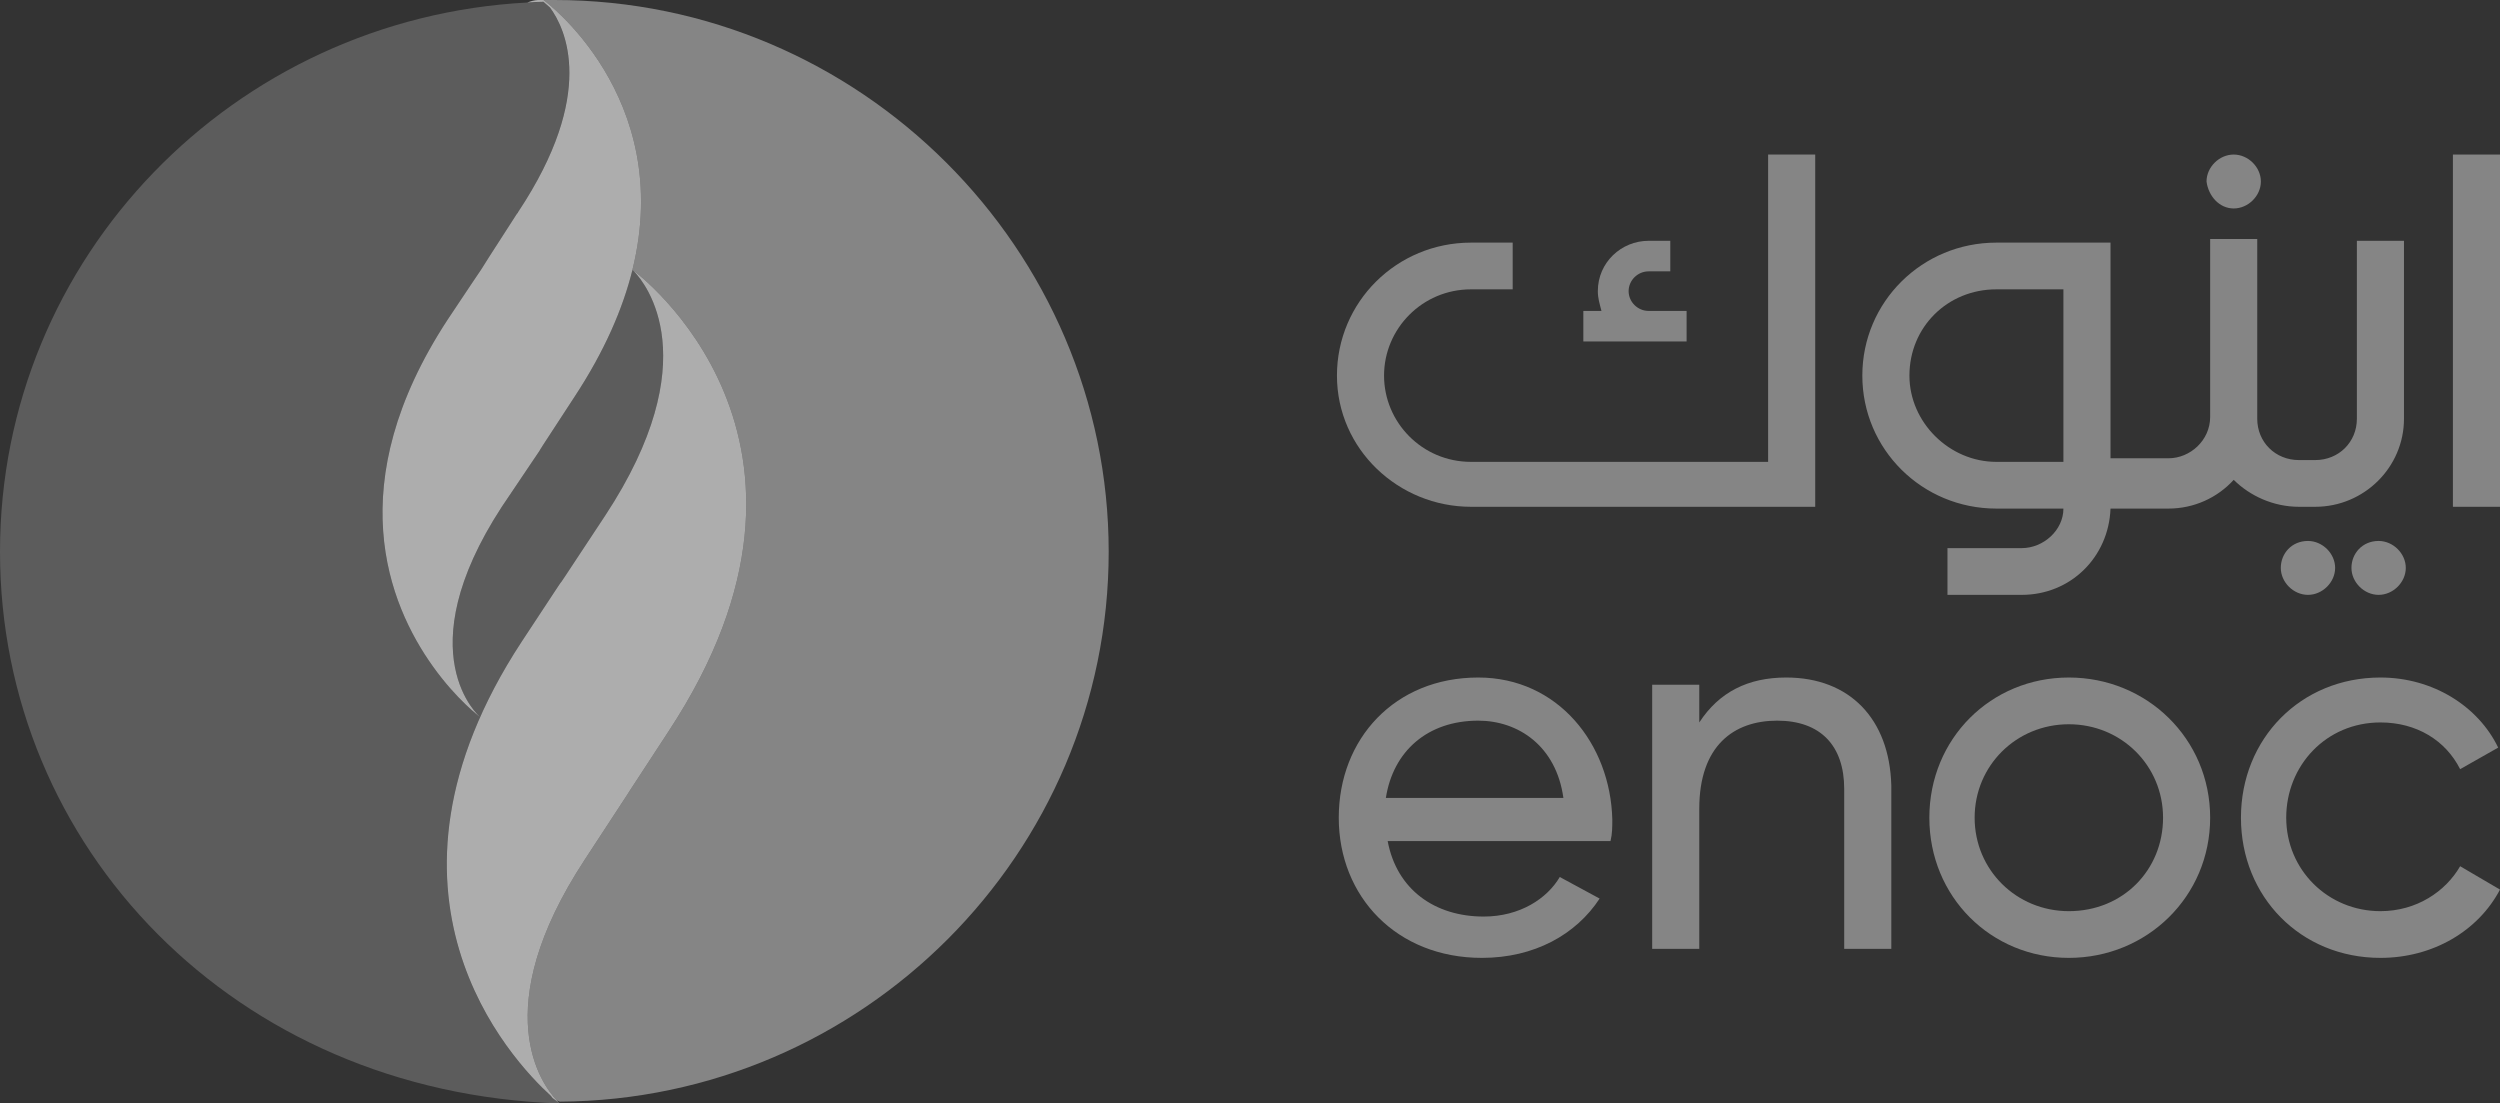
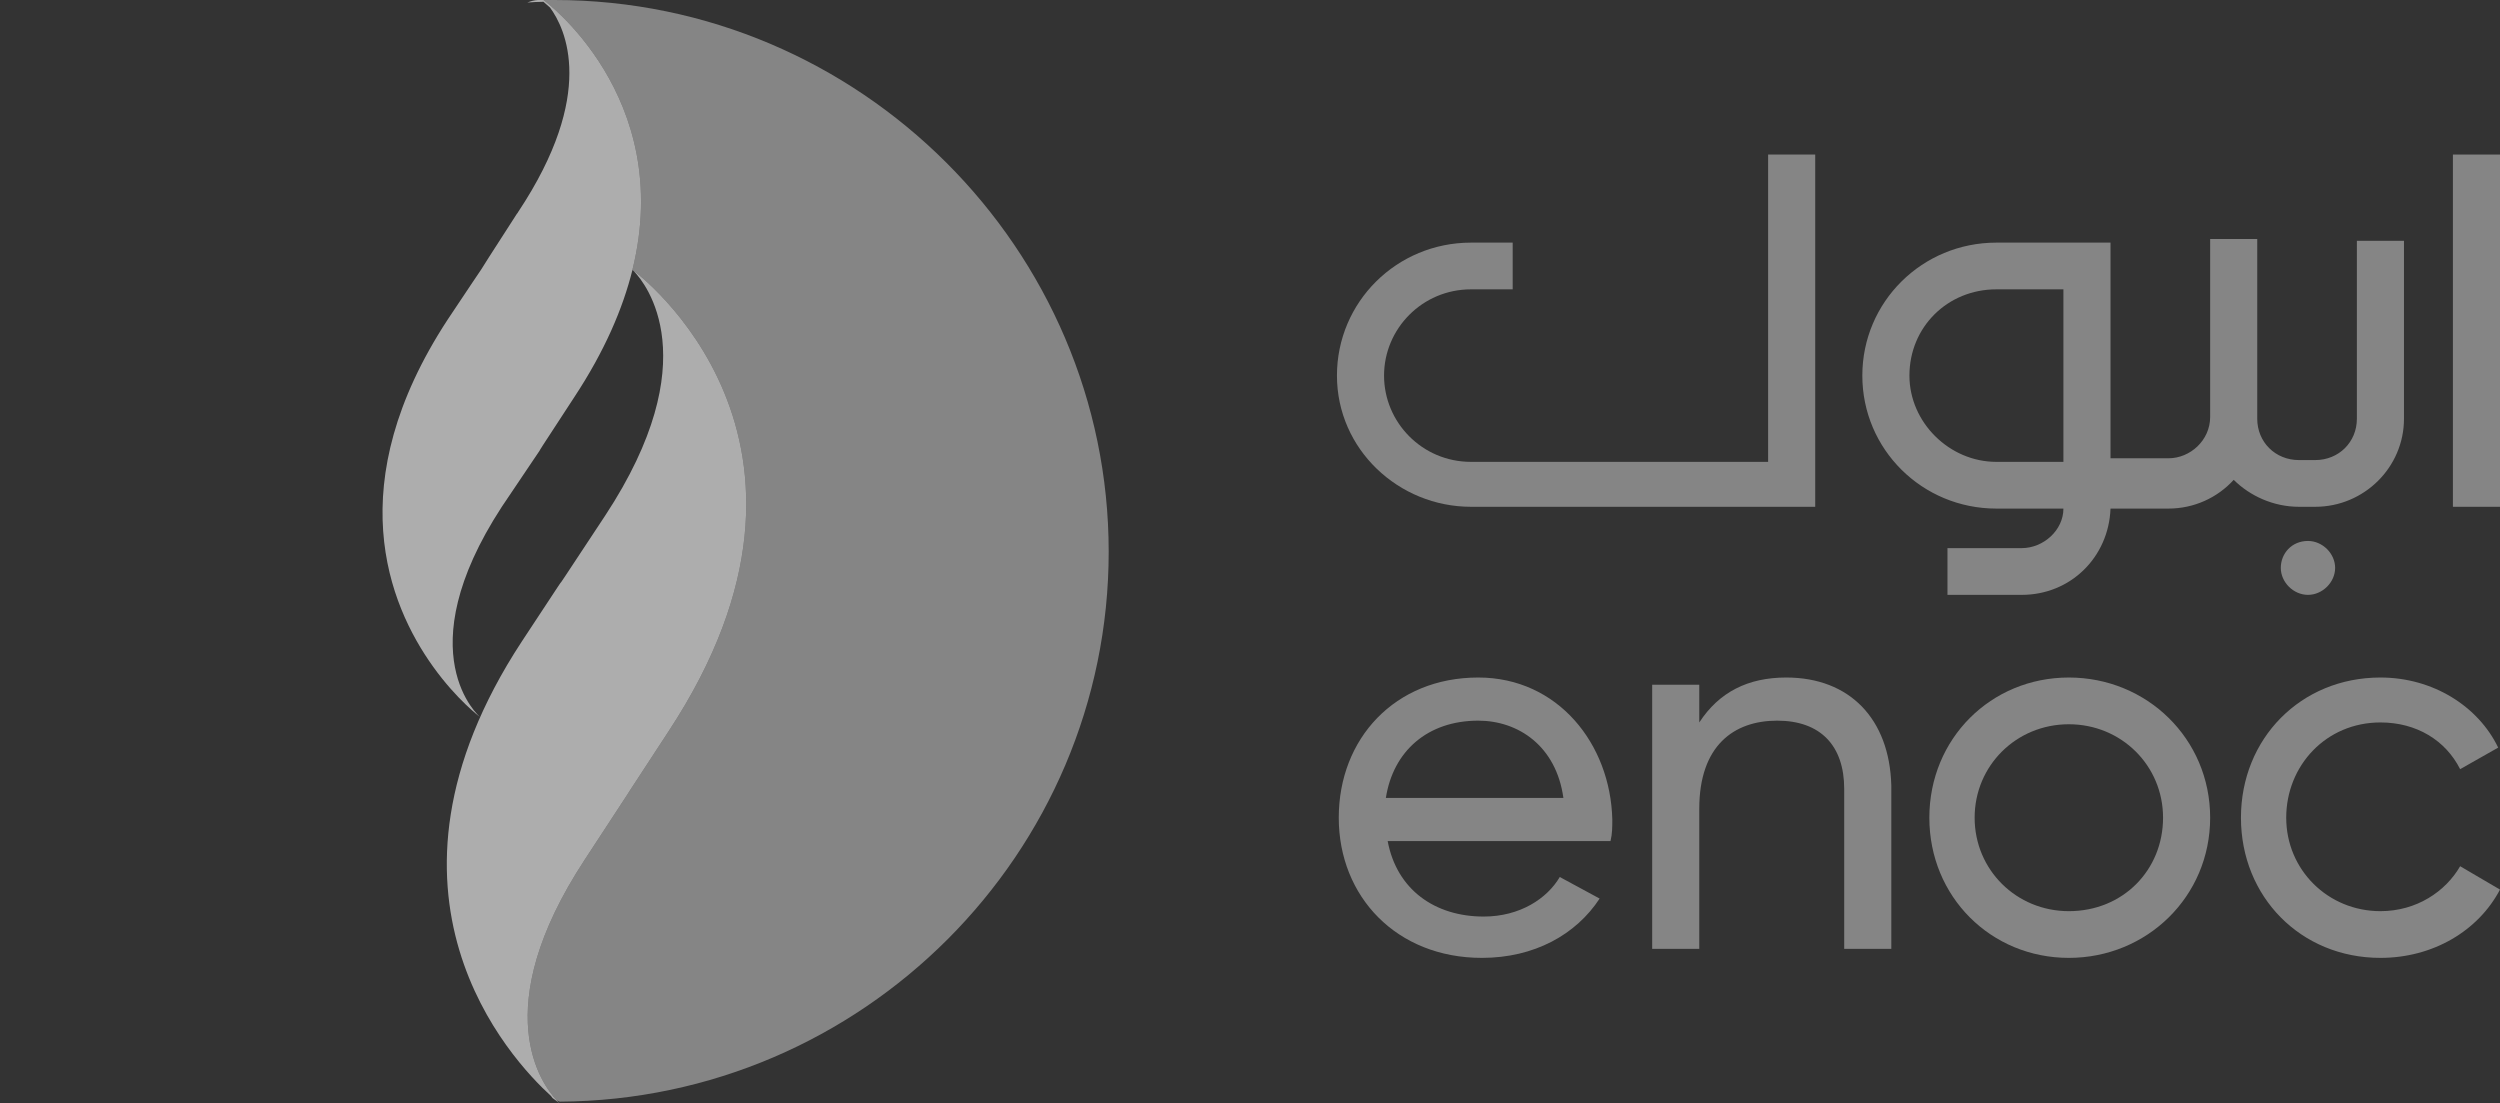
<svg xmlns="http://www.w3.org/2000/svg" width="145" height="64" viewBox="0 0 145 64" fill="none">
  <rect x="0" y="0" width="145" height="64" fill="#333333" stroke="none" />
  <g clip-path="url(#clip0_29_94)">
    <path d="M32.152 0H31.521C31.521 0 39.171 5.577 36.681 15.646C36.912 15.812 49.92 25.485 38.772 42.423C33.728 50.137 39.192 41.798 33.938 49.824C28.18 58.58 31.448 62.926 32.289 63.823L32.467 63.896C50.014 63.791 64.304 49.511 64.304 32C64.304 14.489 49.909 0 32.152 0Z" fill="white" fill-opacity="0.4" />
-     <path d="M36.775 15.739L36.681 15.656C36.124 17.897 35.073 20.367 33.308 23.036C29 29.603 33.728 22.515 29.105 29.394C23.536 37.941 27.844 41.59 27.844 41.59C27.844 41.59 26.499 40.578 25.123 38.671C22.496 35.012 19.743 28.07 25.953 18.554C27.319 16.5 27.781 15.833 27.907 15.635C27.97 15.531 28.37 14.895 29.977 12.404C29.998 12.362 30.019 12.331 30.051 12.3C34.621 5.42 32.783 1.647 31.9 0.438L31.522 0.104C31.206 0.104 30.902 0.136 30.587 0.146C13.575 1.042 0 14.906 0 32C0 49.094 13.554 63.375 32.467 64L32.163 63.771L32.047 63.687L31.953 63.562C29.641 61.467 20.647 51.877 30.261 37.212C35.199 29.707 29.735 38.046 35.094 29.915C41.041 20.878 37.448 16.448 36.775 15.739Z" fill="white" fill-opacity="0.2" />
    <path d="M36.681 15.646C39.171 5.577 31.521 0 31.521 0H31.206C30.975 0.01 30.776 0.073 30.586 0.146C30.902 0.125 31.206 0.104 31.521 0.104L31.9 0.438C32.793 1.647 34.621 5.42 30.05 12.3C30.029 12.341 30.009 12.373 29.977 12.404C28.359 14.905 27.97 15.531 27.907 15.635C27.781 15.823 27.319 16.5 25.953 18.554C19.743 28.06 22.496 35.012 25.123 38.671C26.499 40.589 27.844 41.59 27.844 41.59C27.844 41.59 23.536 37.941 29.105 29.394C33.728 22.515 29 29.603 33.308 23.036C35.073 20.357 36.124 17.897 36.681 15.656L36.775 15.739C37.448 16.448 41.041 20.878 35.094 29.915C29.735 38.046 35.199 29.707 30.261 37.212C20.646 51.877 29.651 61.467 31.952 63.562L32.047 63.687L32.162 63.771L32.467 64C32.467 64 32.394 63.938 32.288 63.823C31.448 62.926 28.18 58.58 33.938 49.824C39.192 41.798 33.728 50.137 38.772 42.423C49.92 25.485 36.912 15.812 36.681 15.646Z" fill="white" fill-opacity="0.6" />
    <path d="M85.739 39.296C80.906 39.296 77.648 42.84 77.648 47.427C77.648 52.013 81.011 55.557 85.949 55.557C88.996 55.557 91.413 54.202 92.779 52.117L90.467 50.866C89.732 52.117 88.156 53.16 86.054 53.16C83.217 53.16 81.011 51.596 80.485 48.782H93.409C93.514 48.365 93.514 47.948 93.514 47.531C93.409 43.153 90.362 39.296 85.739 39.296ZM80.38 46.28C80.801 43.57 82.797 41.798 85.739 41.798C88.051 41.798 90.257 43.257 90.677 46.28H80.38Z" fill="white" fill-opacity="0.4" />
    <path d="M103.602 39.296C101.395 39.296 99.714 40.13 98.558 41.902V39.713H95.826V55.036H98.558V46.906C98.558 43.257 100.554 41.798 103.076 41.798C105.598 41.798 106.964 43.257 106.964 45.759V55.036H109.696V45.55C109.591 41.694 107.279 39.296 103.602 39.296Z" fill="white" fill-opacity="0.4" />
    <path d="M119.993 39.296C115.475 39.296 111.902 42.84 111.902 47.427C111.902 52.013 115.475 55.557 119.993 55.557C124.511 55.557 128.189 52.013 128.189 47.427C128.189 42.84 124.511 39.296 119.993 39.296ZM119.993 52.847C116.946 52.847 114.529 50.45 114.529 47.427C114.529 44.404 116.946 42.007 119.993 42.007C123.04 42.007 125.457 44.404 125.457 47.427C125.457 50.45 123.145 52.847 119.993 52.847Z" fill="white" fill-opacity="0.4" />
    <path d="M138.065 52.847C135.018 52.847 132.601 50.45 132.601 47.427C132.601 44.404 134.913 41.902 138.065 41.902C140.167 41.902 141.848 42.945 142.688 44.612L144.895 43.361C143.739 40.964 141.112 39.296 138.065 39.296C133.442 39.296 129.975 42.84 129.975 47.427C129.975 52.013 133.442 55.557 138.065 55.557C141.112 55.557 143.739 53.993 145 51.596L142.688 50.241C141.848 51.7 140.167 52.847 138.065 52.847Z" fill="white" fill-opacity="0.4" />
    <path d="M145 8.964H142.268V29.394H145V8.964Z" fill="white" fill-opacity="0.4" />
    <path d="M85.319 29.394H105.283V8.964H102.551V26.788H85.319C82.482 26.788 80.275 24.495 80.275 21.785C80.275 19.075 82.482 16.782 85.319 16.782H87.736V14.072H85.319C81.011 14.072 77.543 17.511 77.543 21.785C77.543 26.059 81.116 29.394 85.319 29.394Z" fill="white" fill-opacity="0.4" />
    <path d="M133.337 29.394H134.283C137.12 29.394 139.431 27.101 139.431 24.287V13.967H136.699V24.287C136.699 25.642 135.649 26.684 134.283 26.684H133.337C131.971 26.684 130.92 25.642 130.92 24.287V13.863H128.189V24.182C128.189 25.537 127.033 26.58 125.772 26.58H122.41V14.072H115.79C111.482 14.072 108.015 17.511 108.015 21.785C108.015 26.059 111.482 29.498 115.79 29.498H119.678C119.678 30.749 118.522 31.791 117.261 31.791H112.953V34.502H117.261C120.098 34.502 122.305 32.313 122.41 29.498H125.772C127.243 29.498 128.609 28.873 129.555 27.831C130.5 28.769 131.866 29.394 133.337 29.394ZM110.747 21.785C110.747 18.971 112.953 16.782 115.79 16.782H119.678V26.788H115.79C113.058 26.788 110.747 24.495 110.747 21.785Z" fill="white" fill-opacity="0.4" />
-     <path d="M129.555 12.091C130.395 12.091 131.131 11.361 131.131 10.528C131.131 9.694 130.395 8.964 129.555 8.964C128.714 8.964 127.979 9.694 127.979 10.528C128.084 11.361 128.714 12.091 129.555 12.091Z" fill="white" fill-opacity="0.4" />
    <path d="M132.286 32.938C132.286 33.772 133.022 34.502 133.862 34.502C134.703 34.502 135.438 33.772 135.438 32.938C135.438 32.104 134.703 31.375 133.862 31.375C132.917 31.375 132.286 32.104 132.286 32.938Z" fill="white" fill-opacity="0.4" />
-     <path d="M136.384 32.938C136.384 33.772 137.12 34.502 137.96 34.502C138.801 34.502 139.536 33.772 139.536 32.938C139.536 32.104 138.801 31.375 137.96 31.375C137.015 31.375 136.384 32.104 136.384 32.938Z" fill="white" fill-opacity="0.4" />
-     <path d="M97.928 18.033H95.616C94.986 18.033 94.46 17.511 94.46 16.886C94.46 16.261 94.986 15.739 95.616 15.739H96.877V13.967H95.616C94.04 13.967 92.674 15.218 92.674 16.886C92.674 17.303 92.779 17.616 92.884 18.033H91.834V19.805H97.823V18.033H97.928Z" fill="white" fill-opacity="0.4" />
  </g>
  <defs>
    <clipPath id="clip0_29_94">
      <rect width="145" height="64" fill="white" />
    </clipPath>
  </defs>
</svg>